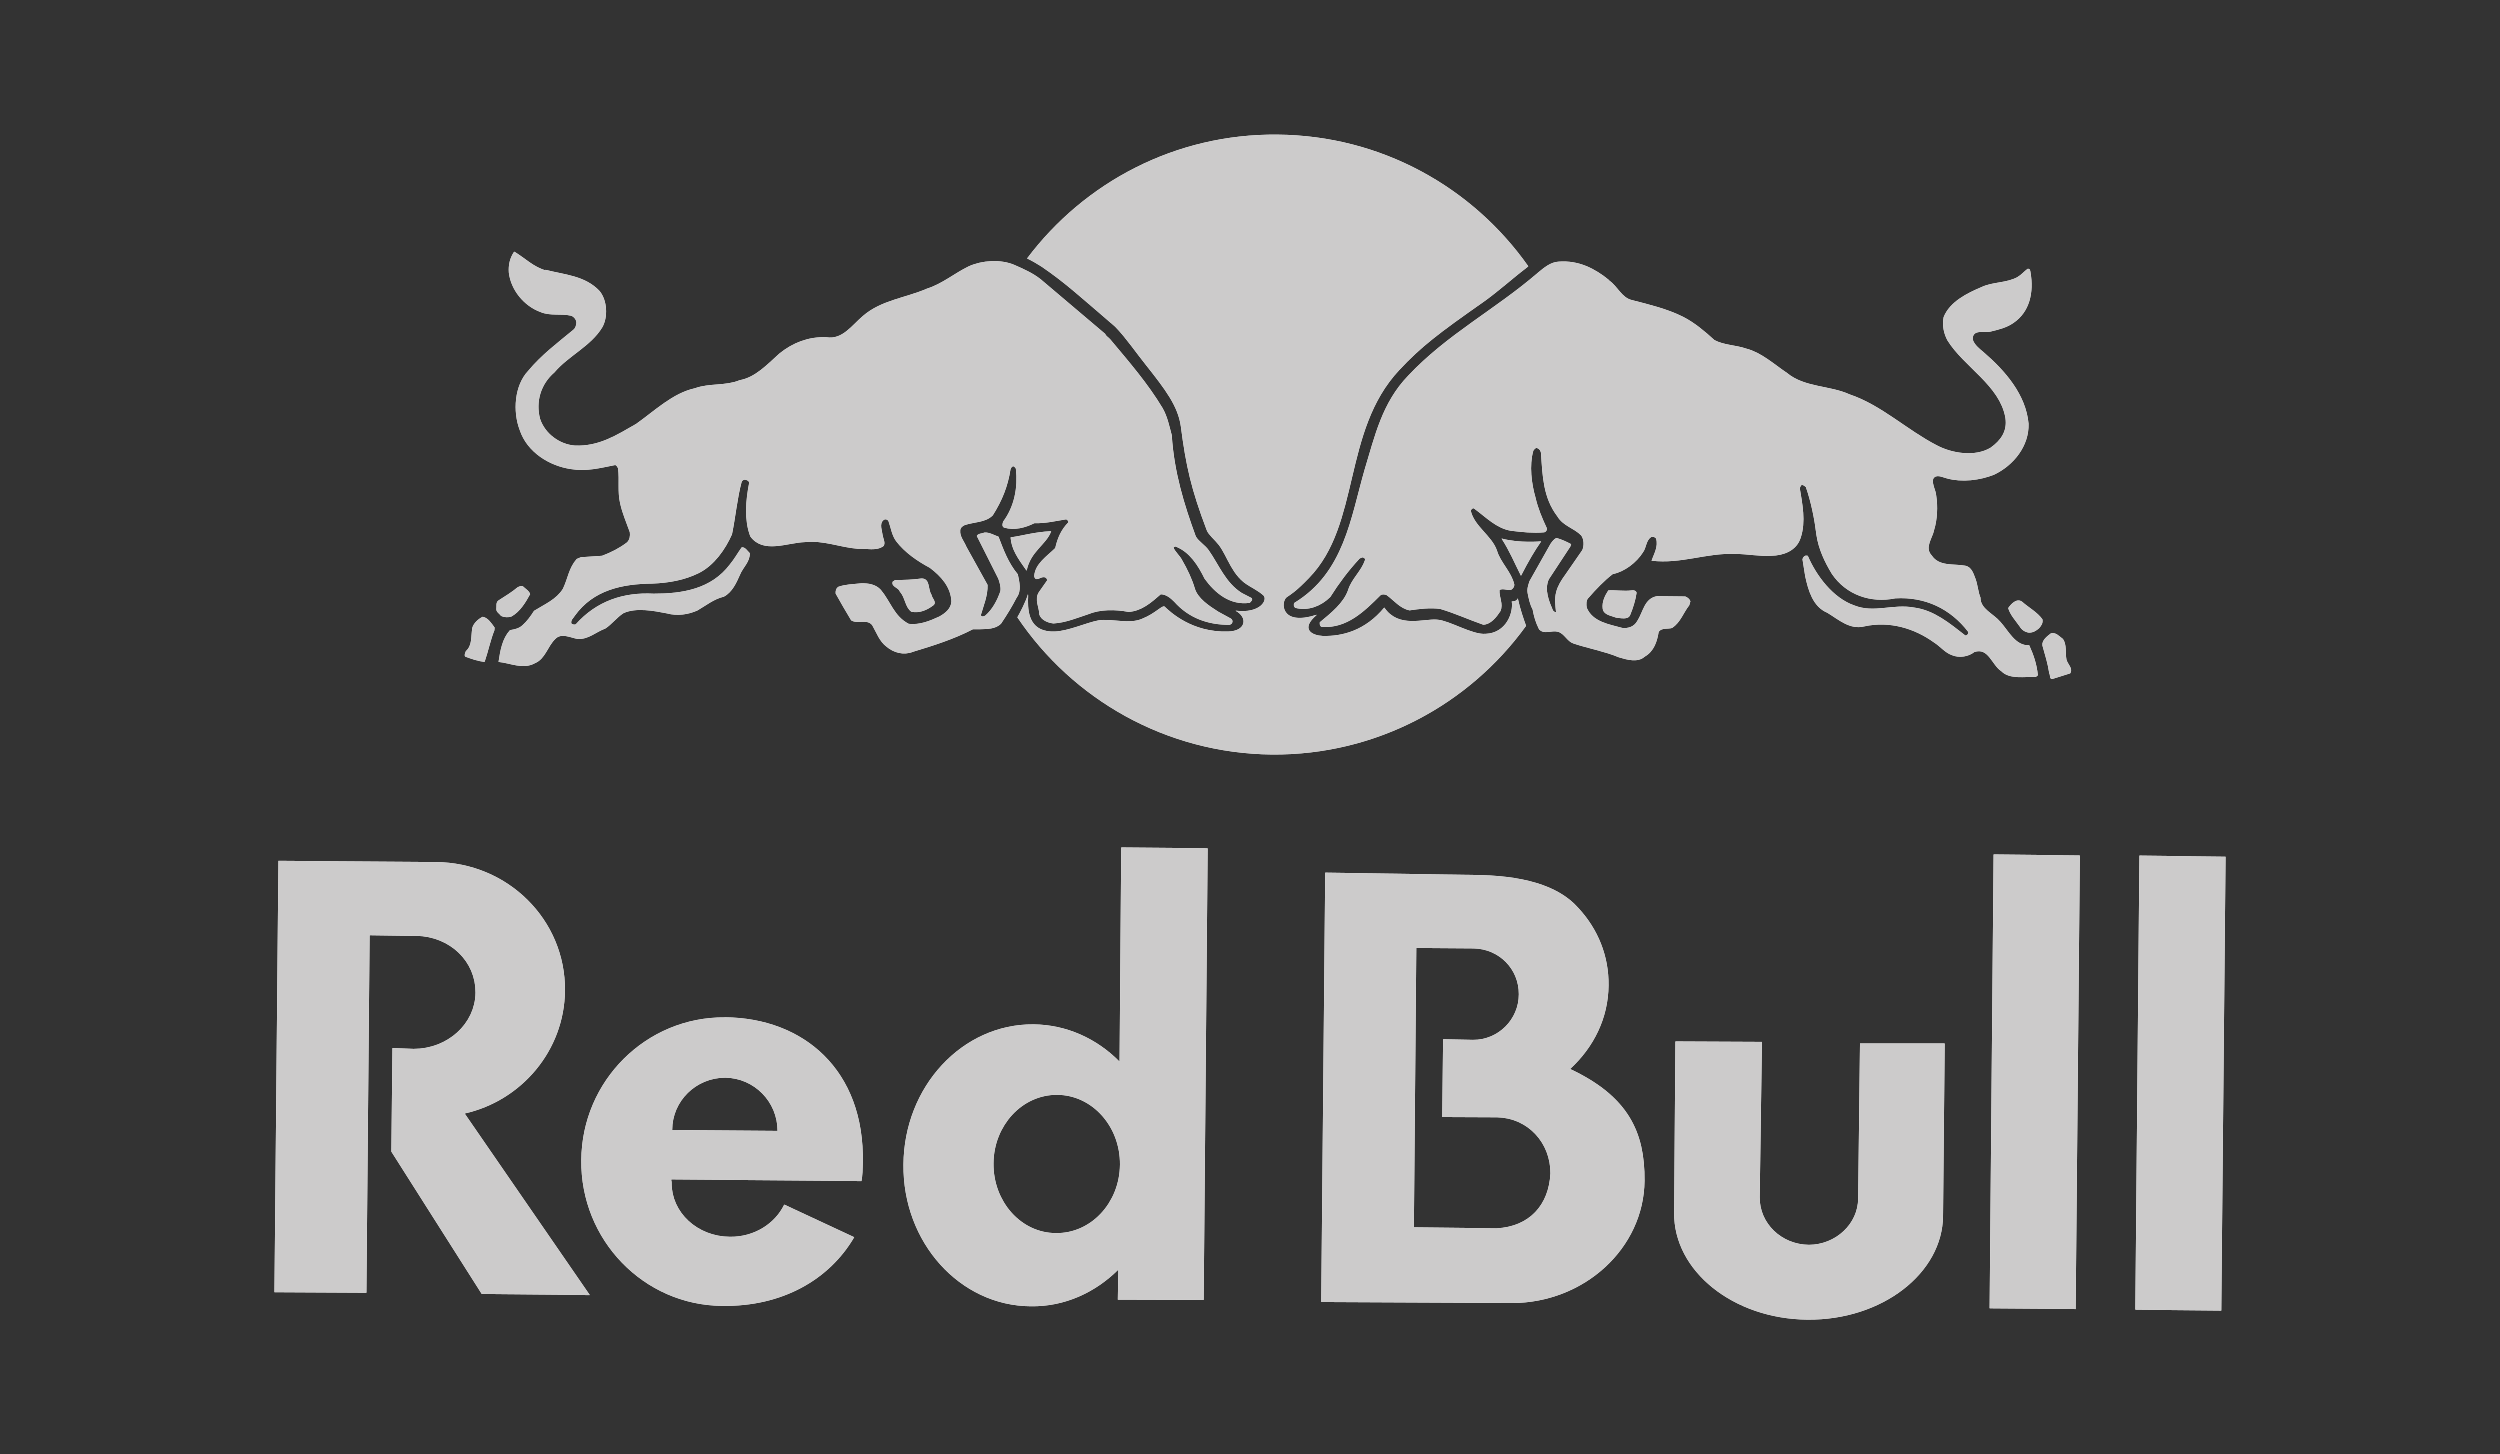
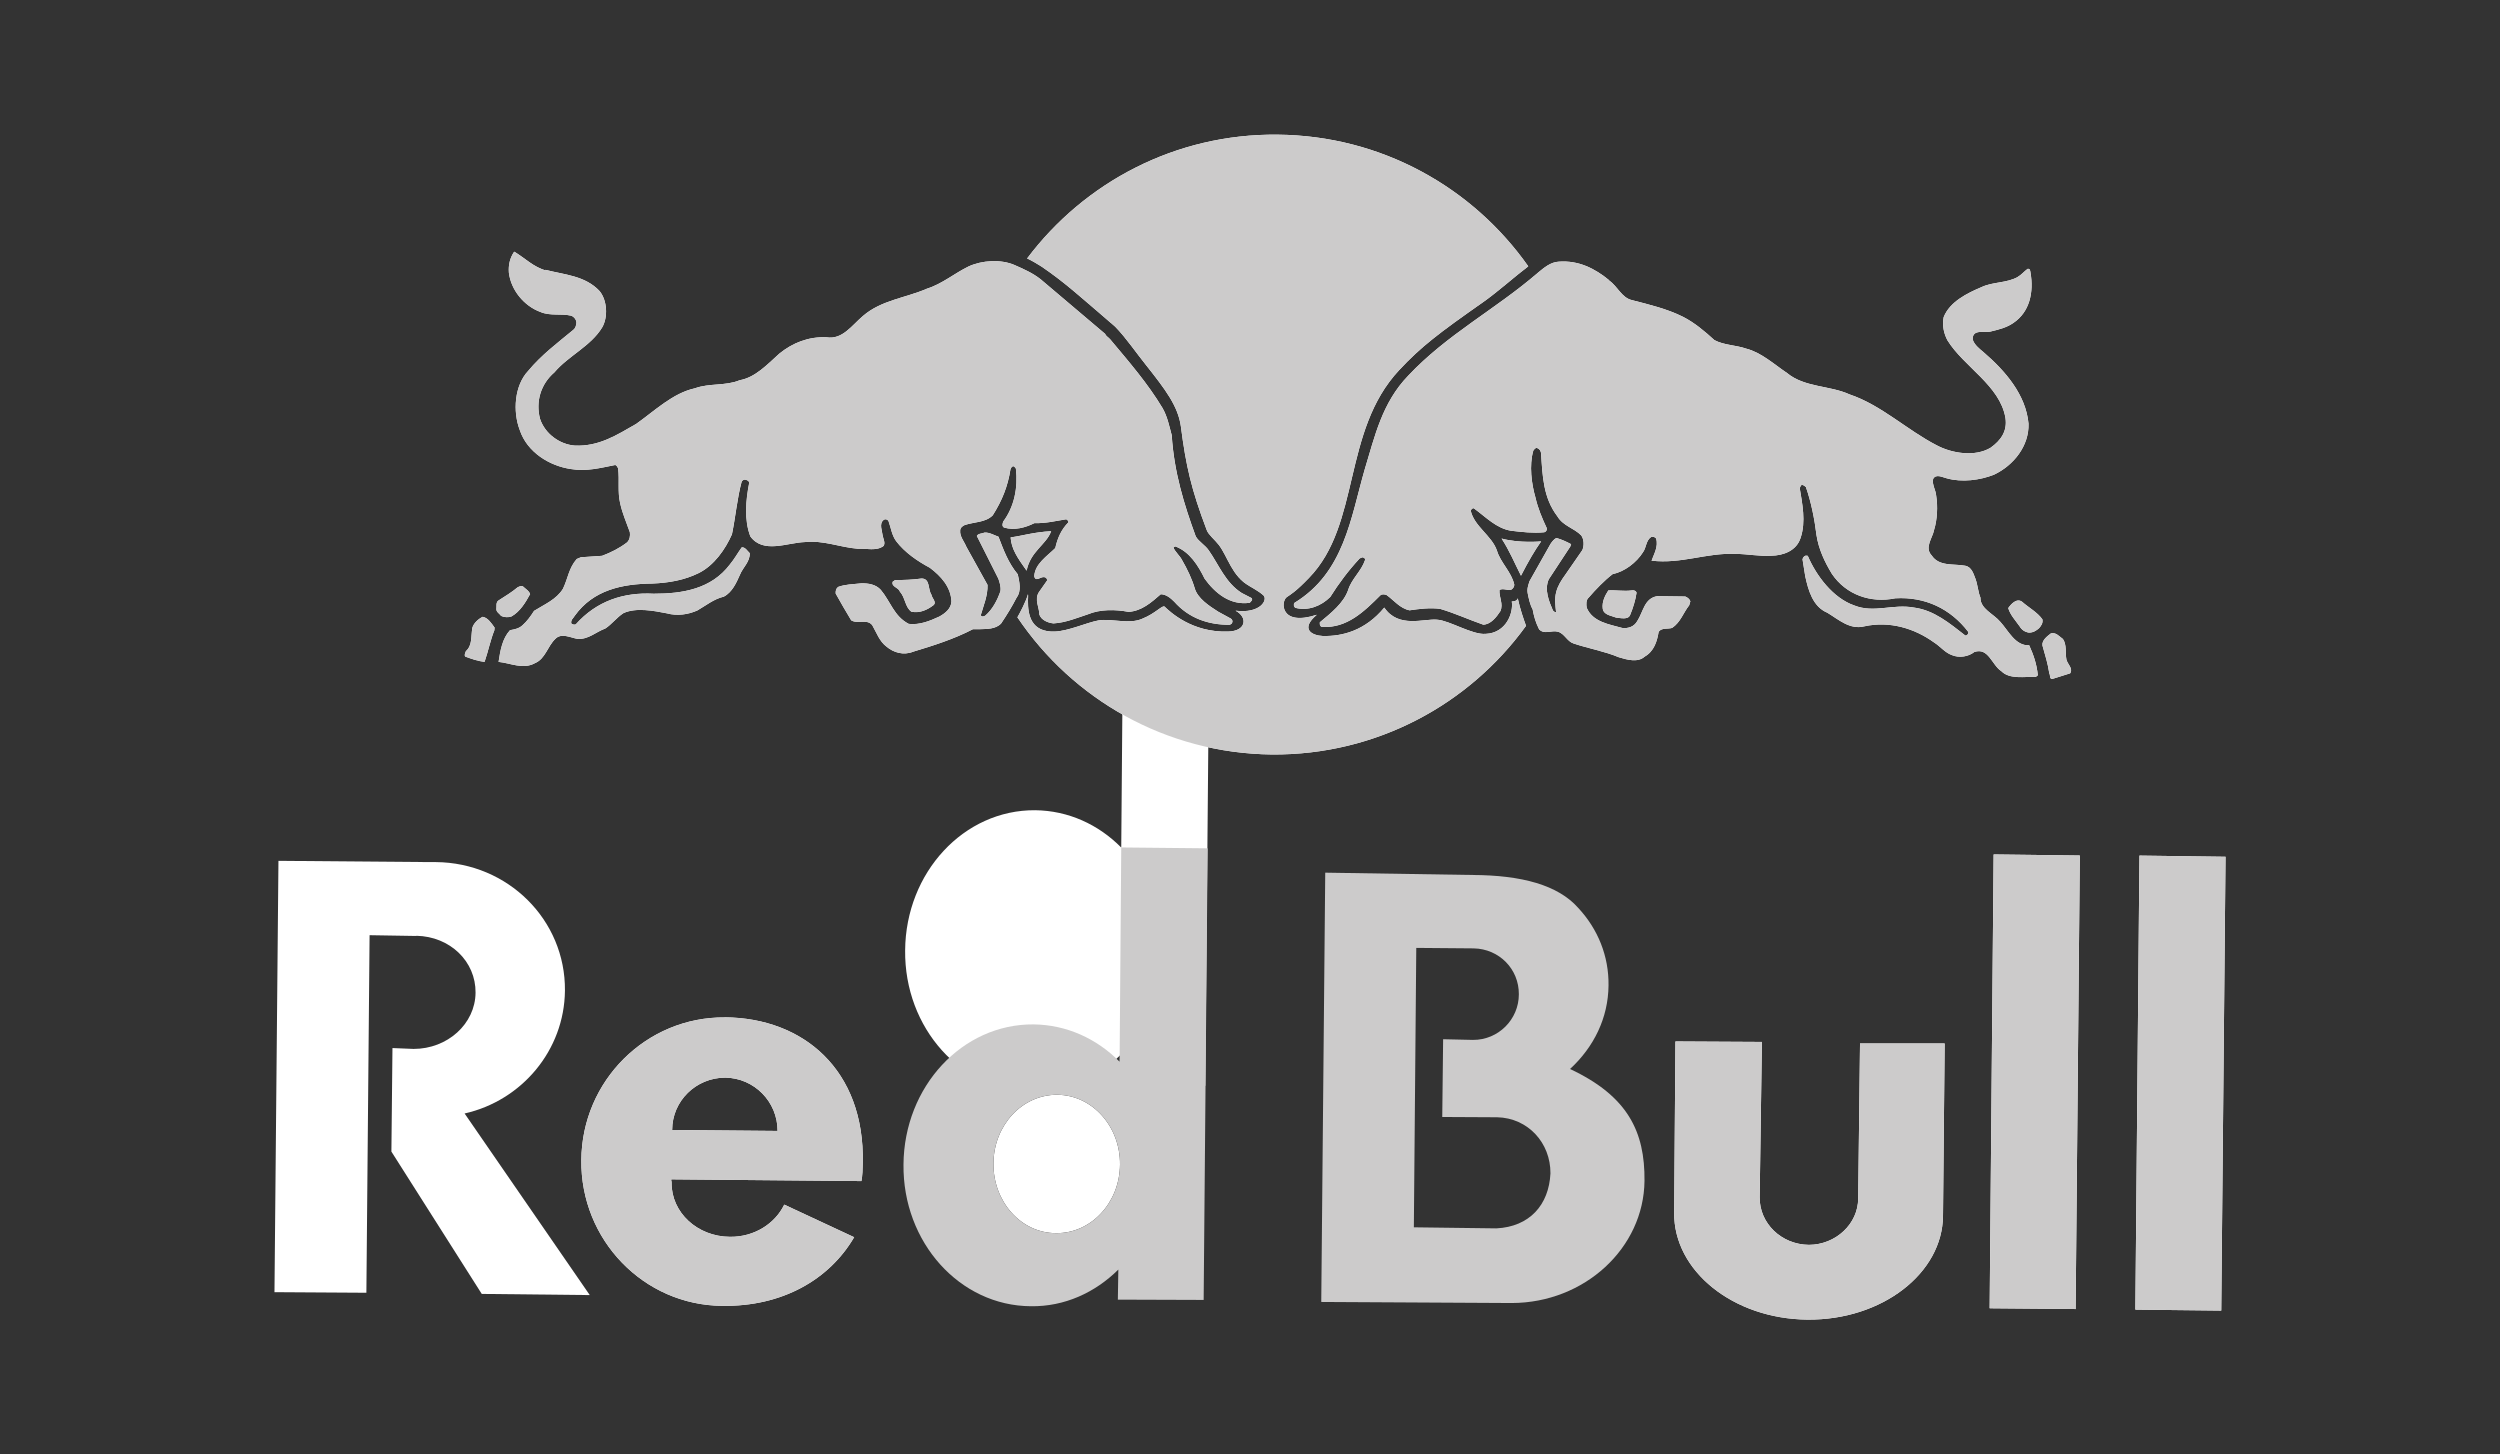
<svg xmlns="http://www.w3.org/2000/svg" id="Layer_1" viewBox="0 0 257.86 150">
  <rect x="0" y="0" width="257.86" height="150" fill="#333333" stroke="none" />
  <defs>
    <style>.cls-1{fill:none;}.cls-1,.cls-2,.cls-3{stroke-width:0px;}.cls-2{fill:#cccbcb;}.cls-3{fill:#fff;}</style>
  </defs>
  <rect class="cls-1" width="257.86" height="150" />
  <path class="cls-3" d="m181.5,123.47l.23-16-8.92-.05-.13,17.67c-.06,6,6.09,10.95,13.75,11.02,7.67.07,13.94-4.77,13.98-10.72l.17-17.76h-8.73s-.19,15.98-.19,15.98c0,2.63-2.32,4.78-5.08,4.79-2.85-.03-5.11-2.23-5.08-4.91Z" />
  <polygon class="cls-3" points="229.11 135.18 220.25 135.08 220.67 88.25 229.55 88.37 229.11 135.18" />
  <polygon class="cls-3" points="214.09 135.02 205.22 134.94 205.63 88.13 214.52 88.24 214.09 135.02" />
  <path class="cls-3" d="m74.77,104.94c-8.1-.07-14.75,6.52-14.81,14.72-.09,8.22,6.42,14.97,14.54,15.03,6.17.09,11.04-2.7,13.6-7.08l-7.21-3.36c-.94,1.95-3.08,3.35-5.6,3.32-3.36-.02-6.05-2.51-6.02-5.58,0-.23-.06-.16-.03-.35l19.61.18c.11-.59.13-1.21.14-1.86.21-9.6-6.11-14.96-14.22-15.03Zm-5.44,11.61c0-3,2.46-5.39,5.47-5.4,3,.04,5.41,2.49,5.4,5.5l-10.87-.1Z" />
-   <path class="cls-3" d="m115.65,87.42l-.17,22.09c-2.35-2.38-5.46-3.81-8.87-3.85-7.36-.06-13.36,6.41-13.42,14.45-.09,8.03,5.8,14.58,13.14,14.62,3.47.05,6.63-1.41,9.02-3.78l-.05,3.1,8.85.03.41-46.58-8.9-.09Zm-6.73,39.77c-3.6,0-6.49-3.24-6.45-7.2.03-3.93,2.97-7.09,6.57-7.07,3.63.02,6.52,3.28,6.48,7.2-.03,3.95-3,7.12-6.6,7.07Z" />
-   <path class="cls-3" d="m161.93,110.27c2.47-2.27,3.95-5.28,3.98-8.63.04-3.02-1.09-5.81-3.13-8-2.09-2.36-5.84-3.37-10.9-3.39l-15.19-.24-.41,44.28,19.65.11c7.51-.02,13.62-5.67,13.69-12.6.05-5.08-1.72-8.74-7.68-11.54Zm-7.58,16.43l-8.52-.11.25-28.82,5.92.05c2.63.05,4.68,2.13,4.66,4.74,0,2.59-2.12,4.72-4.74,4.7l-3.07-.07-.09,8.02,5.67.03c3.16.07,5.51,2.63,5.49,5.79-.16,3.26-2.16,5.5-5.58,5.67Z" />
+   <path class="cls-3" d="m115.65,87.42c-2.35-2.38-5.46-3.81-8.87-3.85-7.36-.06-13.36,6.41-13.42,14.45-.09,8.03,5.8,14.58,13.14,14.62,3.47.05,6.63-1.41,9.02-3.78l-.05,3.1,8.85.03.41-46.58-8.9-.09Zm-6.73,39.77c-3.6,0-6.49-3.24-6.45-7.2.03-3.93,2.97-7.09,6.57-7.07,3.63.02,6.52,3.28,6.48,7.2-.03,3.95-3,7.12-6.6,7.07Z" />
  <path class="cls-3" d="m42.94,96.54l-4.82-.08-.33,36.88-9.48-.06.41-44.49,15.6.13c.2,0,.43,0,.64,0,7.42.06,13.38,5.96,13.31,13.26-.06,6.15-4.45,11.34-10.35,12.67l12.91,18.73-11.14-.12-9.32-14.68.11-10.68,2.18.09c3.49,0,6.36-2.58,6.39-5.8.03-3.22-2.62-5.8-6.11-5.87Z" />
  <path class="cls-3" d="m108.42,54.79c-1.82.1-2.97.48-4.18.64.08,1.18.69,2.09,1.65,3.43.39-2,2.04-2.69,2.53-4.07Zm48.46,4.59c.73-1.43,1.45-2.66,2.08-3.54,0,0-2.19.22-4.08-.29.83,1.27,1.33,2.51,2,3.83Zm-.95,2.65c.19,1.16-.56,3.26-2.69,3.35-1.37.12-3.72-1.37-4.99-1.46-1.37-.14-3.99.93-5.47-1.25-1.96,2.37-4.32,2.98-6.34,2.93-1.12-.05-2.37-.71-.62-2.19-3.81,1.24-3.72-1.38-3.1-1.82.41-.28.97-.6,2.3-1.99,5.36-5.52,3.4-15.12,9.3-21.43,2.27-2.43,4.04-3.77,8.67-7.02,1.55-1.09,3.18-2.58,4.64-3.68-5.72-8.13-15.14-13.48-25.85-13.58-10.55-.11-19.95,4.93-25.84,12.77.51.23,1,.53,1.51.85,2.43,1.66,3.93,3.06,7.57,6.18,1.06,1.07,2.3,2.87,3.19,3.97,1.99,2.51,3.3,4.23,3.59,6.32.53,4.1,1.07,6.48,2.67,10.7.16.46.86,1.02,1.24,1.52.93,1.21,1.35,3.23,3.15,4.24.97.57,1.15.7,1.46.97.47.46-.32,1.9-2.88,1.58,1.3.69,1.09,2.12-.78,2.15-3.73.12-5.99-2.05-6.53-2.56-.2-.23-.96.7-2.27,1.22-1.36.64-3.15-.03-4.55.19-1.31.25-3.07,1.09-4.5,1.15-2.46.09-2.8-1.7-2.78-3.2,0-.27.03-.54,0-.65-.22.81-.9,2.05-1.09,2.38,5.68,8.44,15.29,14.03,26.25,14.15,10.77.08,20.35-5.16,26.21-13.27-.24-.66-.63-1.78-.85-2.83-.1.23-.25.3-.6.32Z" />
  <path class="cls-3" d="m104.96,37.03c.52,1.26.51,2.95.13,4.27-.06.06-.12.06-.21.04-.22-1.17-.48-2.34-.92-3.47-.25-.67-1.07-1.22-.68-1.99.18-.17.48-.18.71-.11.45.35.73.82.97,1.26Zm13.17,11.76c.94,1.03,1.53,2.23,1.22,3.67-.18.28-.13.67-.5.78-.15.02-.3-.07-.29-.26-.06-.78-.06-1.52-.5-2.21-.51-.48-1.03-1.43-1.86-1.48-.55.21-.99.82-1.35,1.28-.03.07-.11.05-.16.04-.32-.79.31-1.47.61-2.17.45-.46.36-1.87,1.45-1.41.7.42.86,1.21,1.39,1.76Zm-1.87,9.73c.02.56.01,1.22-.43,1.54-.54.18-1.15.25-1.74.21-.14-.07-.35-.15-.27-.33.27-.77.99-1.5,1.81-1.67.25-.02.56-.06.62.25Zm-60.01-30.69c1.96.51,4.11.6,5.6,2.2.79.98.87,2.69.26,3.74-1.17,1.94-3.48,2.92-4.93,4.64-1.4,1.2-1.95,3.01-1.48,4.79.5,1.52,2,2.64,3.59,2.76,2.48.11,4.33-1.09,6.32-2.23,1.94-1.37,3.78-3.18,6.07-3.68,1.46-.54,3.19-.23,4.61-.83,1.62-.29,2.83-1.61,4.1-2.75,1.38-1.12,3.02-1.76,4.86-1.68,1.64.27,2.61-1.23,3.76-2.2,1.88-1.63,4.38-1.85,6.59-2.81,1.57-.49,2.88-1.61,4.31-2.3,1.4-.64,3.32-.75,4.72-.15.94.42,1.88.82,2.71,1.48l6.65,5.63c.08.23.35.36.51.55,1.95,2.33,3.9,4.58,5.41,7.1.51.89.69,1.85.95,2.8.24,3.8,1.27,7.14,2.48,10.44.3.53.98.9,1.34,1.44,1.03,1.46,1.72,3.34,3.41,4.4l.99.51c.09.05.1.2,0,.3l-.17.19c-2.02.3-3.59-1-4.66-2.49-.64-1.31-1.53-2.77-3.01-3.32-.07-.02-.11.06-.21.12.21.47.68.86.89,1.28.54.93,1.03,1.96,1.31,2.91.3,1.05,1.48,1.82,2.42,2.42l1.3.71c.2.13.23.36.07.54l-.17.1c-2.25.02-4.24-.7-5.73-2.38-.38-.38-.84-.76-1.39-.77-1.01.88-1.98,1.73-3.32,1.82-1.35-.26-2.93-.28-4.19.25-1.11.36-2.27.86-3.55.94-.59-.06-1.26-.34-1.46-.91,0-.72-.54-1.55-.05-2.31l.85-1.21c0-.19-.11-.31-.28-.34-.38-.09-.92.56-1.05-.11.09-1.28,1.31-2.04,2.17-2.89.23-1.02.6-1.89,1.36-2.66,0-.13-.12-.27-.24-.31-1.06.17-2.1.43-3.28.4-.9.45-2.05.78-3.13.45-.23-.14-.15-.39-.08-.61,1.13-1.52,1.54-3.48,1.31-5.47-.11-.08-.13-.28-.31-.23-.16.03-.19.21-.25.29-.28,1.79-.87,3.24-1.83,4.76-.74.75-1.89.67-2.88,1-.19.07-.49.28-.48.58-.05.61.4,1.09.64,1.67l2.18,3.93c.04,1.1-.43,2.17-.7,3.13.12.2.3.13.47.04.75-.65,1.23-1.57,1.56-2.51.08-.45-.08-.92-.21-1.3l-2.22-4.41c.16-.28.51-.22.8-.35.51-.02.95.26,1.43.43.52,1.35,1,2.69,1.99,3.88.16.73.4,1.72-.11,2.38-.49.95-1,1.78-1.61,2.69-.58.6-1.46.56-2.27.59h-.64c-1.96,1.02-4.08,1.69-6.17,2.32-.97.4-2.02.09-2.73-.52-.74-.55-1.03-1.44-1.48-2.22-.56-.69-1.5-.08-2.17-.5-.55-.92-1.1-1.85-1.6-2.76-.02-.27.04-.52.25-.68.72-.27,1.54-.28,2.38-.37.75-.02,1.51.11,2.02.67,1,1.19,1.36,2.72,2.88,3.51,1.14.13,2.17-.3,3.15-.75.58-.32,1.24-.81,1.26-1.58-.07-1.48-1.07-2.59-2.23-3.46-1.27-.68-2.58-1.57-3.47-2.74-.45-.6-.55-1.42-.8-2.1-.12-.17-.36-.22-.52-.07-.46.39-.12,1.12-.07,1.62.07.35.29.73.09,1.04-.73.56-1.77.24-2.66.29-1.85-.15-3.52-.89-5.45-.69-1.84.06-4.29,1.24-5.63-.58-.66-1.7-.47-3.75-.12-5.52,0-.19-.2-.29-.36-.32-.14-.07-.35.04-.42.19-.46,1.7-.63,3.64-1,5.43-.69,1.56-1.84,3.21-3.43,4-1.48.73-3.08,1.01-4.8,1.08-3.11.03-6.07.67-7.97,3.3-.15.27-.45.44-.37.82.1.1.33.16.46.09,2.15-2.41,4.93-3.33,8.04-3.16,2.99,0,5.94-.49,7.85-3.01.47-.56.81-1.19,1.23-1.77.36-.05.61.41.82.59.05.89-.7,1.46-1.01,2.24-.36.8-.78,1.79-1.66,2.25-1.02.24-1.84.91-2.72,1.42-.93.42-2.07.6-3.16.3-1.34-.26-3.16-.62-4.47-.02-.69.44-1.22,1.17-1.88,1.59-.95.34-1.73,1.14-2.85,1.07-.74-.13-1.68-.65-2.3,0-.81.77-1.02,2.05-2.1,2.5-1.22.68-2.52-.01-3.75-.13.18-1.2.39-2.41,1.18-3.27.48-.08.91-.17,1.27-.49.48-.42.86-.95,1.21-1.5,1.07-.67,2.31-1.18,2.98-2.28.52-1.07.59-2.12,1.42-3.07l.43-.18,2.19-.15c.92-.35,1.77-.77,2.58-1.39.28-.29.33-.68.28-1.05-.38-1.08-.75-1.86-1-2.98-.28-1.2-.06-2.33-.21-3.61-.09-.14-.16-.35-.34-.33-1.48.29-2.92.68-4.53.41-2.23-.33-4.51-1.74-5.27-4.01-.74-1.93-.56-4.61.87-6.12,1.35-1.63,3.03-2.89,4.64-4.22.27-.22.29-.47.33-.73,0-.35-.28-.65-.55-.74-1.05-.24-2.16.05-3.16-.38-1.7-.62-3.05-2.27-3.26-4.07-.05-.76.09-1.47.55-2.15,1.07.63,2.03,1.62,3.28,1.94Zm-5.24,36.91l-.02.27c-.39.96-.64,2.18-1.01,3.26-.77-.09-1.34-.32-1.98-.54-.15-.17,0-.38.05-.56.69-.62.51-1.47.67-2.41.13-.46.58-.9,1.07-1.14.55.11.89.66,1.22,1.11Zm3.67-3.47c-.47.87-1.04,1.81-1.92,2.31-.33.12-.75.1-1.07-.05-.15-.22-.5-.4-.49-.69.04-.3-.08-.72.23-.91.7-.45,1.35-.84,1.96-1.35.2-.1.46-.22.62-.03.26.24.57.41.65.71Zm41.39.06c.04.37.58.77.21,1.09-.65.5-1.44.85-2.28.67-.66-.48-.62-1.46-1.19-2.08-.13-.43-.9-.47-.73-1.01l.25-.17c.92,0,1.82-.03,2.73-.16.9.01.63,1.1,1.01,1.67Z" />
  <path class="cls-3" d="m148.38,48.35c.5.64.86,1.37,1.18,2.13.04.18-.03.34-.08.53-.11.09-.28.31-.48.16-.58-.16-.47-1.08-1.2-1.01-.53-.03-.83.39-1.27.62-.72.67-1.75,1.32-1.94,2.33-.14.37-.07.88-.38,1.07-.18.06-.44-.12-.43-.31-.11-1.31.34-2.54,1.31-3.38.95-.79,1.62-1.82,2.38-2.68.43-.13.75.22.91.54Zm.16,10.99c.19.36.49.74.3,1.17-.34.23-.94.1-1.37.03-.52-.3-.62-.87-.67-1.44,0-.14.04-.28.17-.4.59.02,1.19.15,1.57.64Zm12.68-25.13c.22.39-.04.66-.19.91-1.18,1.08-2.61,2.22-3.44,3.56-.35.44-.57.91-.81,1.42-.01.03-.12.05-.2.03-.21-.68.06-1.4.23-2.04.61-1.62,1.96-3.07,3.35-4.05.31-.18.91-.28,1.07.18Zm4.76-5.27c.87.59,1.28,1.78,2.36,2.02,1.78.46,3.6.89,5.26,1.72,1.19.61,2.22,1.48,3.23,2.4.99.53,2.22.51,3.28.88,1.56.4,2.84,1.59,4.22,2.52,1.8,1.49,4.4,1.27,6.44,2.2,3.29,1.11,5.92,3.67,8.99,5.25,1.57.84,3.96,1.22,5.56.25,1.05-.75,1.74-1.7,1.53-3.08-.57-3.35-4.28-5.24-5.99-8.01-.37-.71-.55-1.54-.38-2.38.63-1.59,2.43-2.47,3.89-3.09,1.17-.56,2.62-.41,3.74-1.05.41-.25.7-.6,1.03-.84.28-.04.26.23.3.43.33,1.95-.06,4-1.79,5.16-.69.47-1.45.66-2.24.85-.64.22-1.98-.31-1.94.84.16.54.68.95,1.09,1.29,2.29,1.96,4.4,4.43,4.67,7.4.07,2.29-1.53,4.29-3.54,5.25-1.44.58-3.33.83-4.91.38-.45-.11-1.1-.48-1.39.07-.13.61.28,1.13.32,1.76.17,1.06.11,2.44-.22,3.49-.15.84-1.03,1.82-.25,2.64.77,1.16,2.24.84,3.44,1.06.69.11.88.86,1.08,1.36.23.63.28,1.41.51,1.93-.02,1.17,1.35,1.66,2.05,2.5.85.93,1.55,2.49,2.98,2.42.46,1.03.77,1.92.89,3.09l-.21.17c-1.13-.05-2.7.28-3.55-.59-.99-.64-1.33-2.48-2.79-1.98-.61.48-1.55.64-2.31.32-.72-.25-1.22-.92-1.85-1.31-2.01-1.45-4.57-2.23-7.18-1.66-1.49.38-2.63-.68-3.82-1.4-1.51-.63-1.97-2.34-2.28-3.76l-.28-1.75c.04-.18.16-.33.33-.38l.21.02c.87,2.04,2.6,4.36,4.8,5.12,2.05.82,3.97-.19,6.17.22,2.06.27,3.67,1.63,5.28,2.88.14.03.25-.1.31-.23v-.14c-1.85-2.42-4.49-3.65-7.53-3.47-2.53.52-5.07-.35-6.54-2.52-.76-1.25-1.37-2.56-1.59-4-.2-1.65-.56-3.44-1.09-4.95-.14-.12-.32-.29-.51-.18l-.13.28c.26,1.59.66,3.47.09,5.14-.42,1.32-1.76,1.82-3.04,1.84-1.24.07-2.38-.18-3.68-.19-2.98-.13-5.58,1.06-8.65.7.24-.67.72-1.46.47-2.28-.12-.19-.33-.18-.48-.19-.58.37-.52,1.11-.87,1.59-.67,1.07-1.9,2.01-3.14,2.27-.86.66-1.74,1.58-2.46,2.41-.29.24-.27.72-.21,1.06.62,1.46,2.29,1.7,3.66,2.08.65.08,1.25-.15,1.56-.72.61-.92.71-2.34,2.06-2.56l2.89.04c.24.1.44.26.52.49l-.12.41c-.61.77-.89,1.76-1.77,2.34-.46.13-1.06-.04-1.38.39-.16.96-.45,2-1.45,2.57-.7.64-1.84.31-2.66.06-1.48-.62-3.16-.91-4.67-1.42-.67-.22-.93-1.02-1.6-1.21-.68-.19-1.4.33-1.95-.25-.37-.75-.51-1.25-.67-2.07-.27-.47-.39-1.08-.5-1.61-.1-.5.05-.85.18-1.28l2.17-3.85c.16-.23.35-.49.6-.61.51.14,1.04.38,1.52.64l-.09.25-2.22,3.38c-.47,1.08.03,2.27.44,3.22.12.07.18.21.32.17-.07-.7-.17-1.38.01-2.07.15-.62.53-1.24.95-1.81l1.75-2.53c.2-.47.17-1.11-.11-1.51-.78-.79-1.86-.96-2.47-1.98-1.45-1.91-1.53-4.12-1.68-6.52-.03-.19-.15-.45-.4-.51-.14-.09-.3.12-.4.26-.44,1.53-.18,3.45.22,4.83.25,1.11.7,2.17,1.17,3.17.04.19-.08.38-.26.42-1.13.11-2.29-.02-3.44-.16-1.5-.25-2.56-1.39-3.78-2.28-.12-.12-.28.05-.37.19.35,1.64,2.17,2.58,2.71,4.14.36,1.24,1.51,2.21,1.79,3.52,0,.23-.16.42-.33.52-.37.1-.81-.19-1.2.02-.06.74.43,1.45.09,2.19-.41.63-.99,1.36-1.76,1.39-1.5-.52-2.92-1.18-4.45-1.63-1.04-.14-2.14,0-3.15.15-.99-.19-1.64-1.06-2.39-1.59-.22-.06-.45-.11-.63.05-1.67,1.67-3.45,3.4-5.98,3.25-.13.02-.27-.15-.26-.3v-.17c1.16-.96,2.47-2,2.93-3.35.34-1.12,1.36-1.94,1.73-3.06.05-.19-.13-.28-.27-.3l-.28.12c-1.19,1.28-2.16,2.59-3.03,3.97-.92.92-2.26,1.48-3.62,1.12-.16-.14-.18-.38-.07-.51,5.13-3.13,5.79-8.74,7.25-13.79,1.03-3.38,1.78-6.85,4.48-9.64,4-4.26,8.99-6.83,13.37-10.61.65-.54,1.32-1.11,2.17-1.15,2.02-.15,3.71.7,5.19,1.92Zm46.78,36.94c.44.61.25,1.51.38,2.16.13.49.71.91.38,1.41l-1.84.58c-.31,0-.18-.38-.31-.59-.16-1.06-.4-1.77-.7-2.85-.09-.56.52-.98.87-1.26.51-.13.84.29,1.21.56Zm-4.17-3.79c.67.59,1.55,1.06,2.07,1.79.08.4-.14.68-.35.92-.3.26-.6.45-1.03.45-.39-.05-.75-.27-.96-.64-.44-.62-.99-1.21-1.18-1.89.27-.39.87-1.08,1.44-.64Zm-39.79-.95c-.11.76-.36,1.57-.67,2.31-.22.49-.96.3-1.44.25-.51-.21-1.3-.26-1.38-.95-.08-.69.23-1.3.58-1.85.76-.05,1.63.11,2.4,0,.23-.05.47.04.51.25Z" />
  <path class="cls-2" d="m181.5,123.47l.23-16-8.92-.05-.13,17.67c-.06,6,6.09,10.95,13.75,11.02,7.67.07,13.94-4.77,13.98-10.72l.17-17.76h-8.73s-.19,15.98-.19,15.98c0,2.63-2.32,4.78-5.08,4.79-2.85-.03-5.11-2.23-5.08-4.91Z" />
  <polygon class="cls-2" points="229.11 135.18 220.25 135.08 220.67 88.25 229.55 88.37 229.11 135.18" />
  <polygon class="cls-2" points="214.09 135.02 205.22 134.94 205.63 88.13 214.52 88.24 214.09 135.02" />
  <path class="cls-2" d="m74.77,104.94c-8.1-.07-14.75,6.52-14.81,14.72-.09,8.22,6.42,14.97,14.54,15.03,6.17.09,11.04-2.7,13.6-7.08l-7.21-3.36c-.94,1.95-3.08,3.35-5.6,3.32-3.36-.02-6.05-2.51-6.02-5.58,0-.23-.06-.16-.03-.35l19.61.18c.11-.59.13-1.21.14-1.86.21-9.6-6.11-14.96-14.22-15.03Zm-5.44,11.61c0-3,2.46-5.39,5.47-5.4,3,.04,5.41,2.49,5.4,5.5l-10.87-.1Z" />
  <path class="cls-2" d="m115.65,87.42l-.17,22.09c-2.35-2.38-5.46-3.81-8.87-3.85-7.36-.06-13.36,6.41-13.42,14.45-.09,8.03,5.8,14.58,13.14,14.62,3.47.05,6.63-1.41,9.02-3.78l-.05,3.1,8.85.03.41-46.58-8.9-.09Zm-6.73,39.77c-3.6,0-6.49-3.24-6.45-7.2.03-3.93,2.97-7.09,6.57-7.07,3.63.02,6.52,3.28,6.48,7.2-.03,3.95-3,7.12-6.6,7.07Z" />
  <path class="cls-2" d="m161.93,110.27c2.47-2.27,3.95-5.28,3.98-8.63.04-3.02-1.09-5.81-3.13-8-2.09-2.36-5.84-3.37-10.9-3.39l-15.19-.24-.41,44.28,19.65.11c7.51-.02,13.62-5.67,13.69-12.6.05-5.08-1.72-8.74-7.68-11.54Zm-7.58,16.43l-8.52-.11.25-28.82,5.92.05c2.63.05,4.68,2.13,4.66,4.74,0,2.59-2.12,4.72-4.74,4.7l-3.07-.07-.09,8.02,5.67.03c3.16.07,5.51,2.63,5.49,5.79-.16,3.26-2.16,5.5-5.58,5.67Z" />
-   <path class="cls-2" d="m42.94,96.54l-4.82-.08-.33,36.88-9.48-.06.41-44.49,15.6.13c.2,0,.43,0,.64,0,7.42.06,13.38,5.96,13.31,13.26-.06,6.15-4.45,11.34-10.35,12.67l12.91,18.73-11.14-.12-9.32-14.68.11-10.68,2.18.09c3.49,0,6.36-2.58,6.39-5.8.03-3.22-2.62-5.8-6.11-5.87Z" />
  <path class="cls-2" d="m108.42,54.79c-1.82.1-2.97.48-4.18.64.08,1.18.69,2.09,1.65,3.43.39-2,2.04-2.69,2.53-4.07Zm48.46,4.59c.73-1.43,1.45-2.66,2.08-3.54,0,0-2.19.22-4.08-.29.83,1.27,1.33,2.51,2,3.83Zm-.95,2.65c.19,1.16-.56,3.26-2.69,3.35-1.37.12-3.72-1.37-4.99-1.46-1.37-.14-3.99.93-5.47-1.25-1.96,2.37-4.32,2.98-6.34,2.93-1.12-.05-2.37-.71-.62-2.19-3.81,1.24-3.72-1.38-3.1-1.82.41-.28.97-.6,2.3-1.99,5.36-5.52,3.4-15.12,9.3-21.43,2.27-2.43,4.04-3.77,8.67-7.02,1.55-1.09,3.18-2.58,4.64-3.68-5.72-8.13-15.14-13.48-25.85-13.58-10.55-.11-19.95,4.93-25.84,12.77.51.23,1,.53,1.51.85,2.43,1.66,3.93,3.06,7.57,6.18,1.06,1.07,2.3,2.87,3.19,3.97,1.99,2.51,3.3,4.23,3.59,6.32.53,4.1,1.07,6.48,2.67,10.7.16.46.86,1.02,1.24,1.52.93,1.21,1.35,3.23,3.15,4.24.97.57,1.15.7,1.46.97.47.46-.32,1.9-2.88,1.58,1.3.69,1.09,2.12-.78,2.15-3.73.12-5.99-2.05-6.53-2.56-.2-.23-.96.7-2.27,1.22-1.36.64-3.15-.03-4.55.19-1.31.25-3.07,1.09-4.5,1.15-2.46.09-2.8-1.7-2.78-3.2,0-.27.03-.54,0-.65-.22.81-.9,2.05-1.09,2.38,5.68,8.44,15.29,14.03,26.25,14.15,10.77.08,20.35-5.16,26.21-13.27-.24-.66-.63-1.78-.85-2.83-.1.23-.25.3-.6.32Z" />
  <path class="cls-2" d="m104.96,37.03c.52,1.26.51,2.95.13,4.27-.06.06-.12.06-.21.04-.22-1.17-.48-2.34-.92-3.47-.25-.67-1.07-1.22-.68-1.99.18-.17.48-.18.71-.11.45.35.73.82.97,1.26Zm13.17,11.76c.94,1.03,1.53,2.23,1.22,3.67-.18.28-.13.67-.5.78-.15.02-.3-.07-.29-.26-.06-.78-.06-1.52-.5-2.21-.51-.48-1.03-1.43-1.86-1.48-.55.21-.99.82-1.35,1.28-.03.07-.11.05-.16.04-.32-.79.31-1.47.61-2.17.45-.46.36-1.87,1.45-1.41.7.42.86,1.21,1.39,1.76Zm-1.87,9.73c.02.56,0,1.22-.43,1.54-.54.18-1.15.25-1.74.21-.14-.07-.35-.15-.27-.33.27-.77.99-1.5,1.81-1.67.25-.02.56-.06.62.25Zm-60.01-30.69c1.96.51,4.11.6,5.6,2.2.79.98.87,2.69.26,3.74-1.17,1.94-3.48,2.92-4.93,4.64-1.4,1.2-1.95,3.01-1.48,4.79.5,1.52,2,2.64,3.59,2.76,2.48.11,4.33-1.09,6.32-2.23,1.94-1.37,3.78-3.18,6.07-3.68,1.46-.54,3.19-.23,4.61-.83,1.62-.29,2.83-1.61,4.1-2.75,1.38-1.12,3.02-1.76,4.86-1.68,1.64.27,2.61-1.23,3.76-2.2,1.88-1.63,4.38-1.85,6.59-2.81,1.57-.49,2.88-1.61,4.31-2.3,1.4-.64,3.32-.75,4.72-.15.94.42,1.88.82,2.71,1.48l6.65,5.63c.08.23.35.36.51.55,1.95,2.33,3.9,4.58,5.4,7.1.51.89.69,1.85.95,2.8.24,3.8,1.27,7.14,2.48,10.44.3.53.98.9,1.34,1.44,1.03,1.46,1.72,3.34,3.41,4.4l.99.51c.09.05.1.2,0,.3l-.17.19c-2.02.3-3.59-1-4.66-2.49-.64-1.31-1.53-2.77-3.01-3.32-.07-.02-.11.06-.21.12.21.47.68.86.89,1.28.54.93,1.03,1.96,1.31,2.91.3,1.05,1.48,1.82,2.42,2.42l1.3.71c.2.13.23.36.07.54l-.17.1c-2.25.02-4.24-.7-5.73-2.38-.38-.38-.84-.76-1.39-.77-1.01.88-1.98,1.73-3.32,1.82-1.35-.26-2.93-.28-4.19.25-1.11.36-2.27.86-3.55.94-.59-.06-1.26-.34-1.46-.91,0-.72-.54-1.55-.05-2.31l.85-1.21c0-.19-.11-.31-.28-.34-.38-.09-.92.56-1.05-.11.09-1.28,1.31-2.04,2.17-2.89.23-1.02.6-1.89,1.36-2.66,0-.13-.12-.27-.24-.31-1.06.17-2.1.43-3.28.4-.9.45-2.05.78-3.13.45-.23-.14-.15-.39-.08-.61,1.13-1.52,1.54-3.48,1.31-5.47-.11-.08-.13-.28-.31-.23-.16.03-.19.21-.25.29-.28,1.79-.87,3.24-1.83,4.76-.74.75-1.89.67-2.88,1-.19.07-.49.28-.48.58-.05.61.4,1.09.64,1.67l2.18,3.93c.04,1.1-.43,2.17-.7,3.13.12.2.3.13.47.04.75-.65,1.23-1.57,1.56-2.51.08-.45-.08-.92-.21-1.3l-2.22-4.41c.16-.28.51-.22.8-.35.51-.02.95.26,1.43.43.52,1.35,1,2.69,1.99,3.88.16.73.4,1.72-.11,2.38-.49.95-1,1.78-1.61,2.69-.58.6-1.46.56-2.27.59h-.64c-1.96,1.02-4.08,1.69-6.17,2.32-.97.4-2.02.09-2.73-.52-.74-.55-1.03-1.44-1.48-2.22-.56-.69-1.5-.08-2.17-.5-.55-.92-1.1-1.85-1.6-2.76-.02-.27.04-.52.25-.68.72-.27,1.54-.28,2.38-.37.75-.02,1.51.11,2.02.67,1,1.19,1.36,2.72,2.88,3.51,1.14.13,2.17-.3,3.15-.75.58-.32,1.24-.81,1.26-1.58-.07-1.48-1.07-2.59-2.23-3.46-1.27-.68-2.58-1.57-3.47-2.74-.45-.6-.55-1.42-.8-2.1-.12-.17-.36-.22-.52-.07-.46.39-.12,1.12-.07,1.62.07.35.29.73.09,1.04-.73.56-1.77.24-2.66.29-1.85-.15-3.52-.89-5.45-.69-1.84.06-4.29,1.24-5.63-.58-.66-1.7-.47-3.75-.12-5.52,0-.19-.2-.29-.36-.32-.14-.07-.35.04-.42.19-.46,1.7-.63,3.64-1,5.43-.69,1.56-1.84,3.21-3.43,4-1.48.73-3.08,1.01-4.8,1.08-3.11.03-6.07.67-7.97,3.3-.15.27-.45.44-.37.82.1.1.33.16.46.09,2.15-2.41,4.93-3.33,8.04-3.16,2.99,0,5.94-.49,7.85-3.01.47-.56.81-1.19,1.23-1.77.36-.05.61.41.82.59.05.89-.7,1.46-1.01,2.24-.36.8-.78,1.79-1.66,2.25-1.02.24-1.84.91-2.72,1.42-.93.42-2.07.6-3.16.3-1.34-.26-3.16-.62-4.47-.02-.69.44-1.22,1.17-1.88,1.59-.95.34-1.73,1.14-2.85,1.07-.74-.13-1.68-.65-2.3,0-.81.77-1.02,2.05-2.1,2.5-1.22.68-2.52-.01-3.75-.13.18-1.2.39-2.41,1.18-3.27.48-.08.91-.17,1.27-.49.48-.42.86-.95,1.21-1.5,1.07-.67,2.31-1.18,2.98-2.28.52-1.07.59-2.12,1.42-3.07l.43-.18,2.19-.15c.92-.35,1.77-.77,2.58-1.39.28-.29.33-.68.28-1.05-.38-1.08-.75-1.86-1-2.98-.28-1.2-.06-2.33-.21-3.61-.09-.14-.16-.35-.34-.33-1.48.29-2.92.68-4.53.41-2.23-.33-4.51-1.74-5.27-4.01-.74-1.93-.56-4.61.87-6.12,1.35-1.63,3.03-2.89,4.64-4.22.27-.22.29-.47.33-.73,0-.35-.28-.65-.55-.74-1.05-.24-2.16.05-3.16-.38-1.7-.62-3.05-2.27-3.26-4.07-.05-.76.09-1.47.55-2.15,1.07.63,2.03,1.62,3.28,1.94Zm-5.24,36.91l-.02.27c-.39.96-.64,2.18-1.01,3.26-.77-.09-1.34-.32-1.98-.54-.15-.17,0-.38.05-.56.69-.62.51-1.47.67-2.41.13-.46.58-.9,1.07-1.14.55.11.89.66,1.22,1.11Zm3.67-3.47c-.47.87-1.04,1.81-1.92,2.31-.33.12-.75.1-1.07-.05-.15-.22-.5-.4-.49-.69.04-.3-.08-.72.23-.91.7-.45,1.35-.84,1.96-1.35.2-.1.46-.22.62-.03.26.24.57.41.65.71Zm41.39.06c.04.37.58.77.21,1.09-.65.5-1.44.85-2.28.67-.66-.48-.62-1.46-1.19-2.08-.13-.43-.9-.47-.73-1.01l.25-.17c.92,0,1.82-.03,2.73-.16.9.01.63,1.1,1.01,1.67Z" />
  <path class="cls-2" d="m148.38,48.35c.5.64.86,1.37,1.18,2.13.04.18-.03.34-.08.53-.11.09-.28.31-.48.16-.58-.16-.47-1.08-1.2-1.01-.53-.03-.83.39-1.27.62-.72.67-1.75,1.32-1.94,2.33-.14.37-.07.88-.38,1.07-.18.06-.44-.12-.43-.31-.11-1.31.34-2.54,1.31-3.38.95-.79,1.62-1.82,2.38-2.68.43-.13.75.22.91.54Zm.16,10.99c.19.36.49.74.3,1.17-.34.23-.94.1-1.37.03-.52-.3-.62-.87-.67-1.44,0-.14.04-.28.17-.4.59.02,1.19.15,1.57.64Zm12.68-25.13c.22.39-.04.66-.19.91-1.18,1.08-2.61,2.22-3.44,3.56-.35.44-.57.91-.81,1.42-.01.03-.12.05-.2.03-.21-.68.06-1.4.23-2.04.61-1.62,1.96-3.07,3.35-4.05.31-.18.91-.28,1.07.18Zm4.76-5.27c.87.59,1.28,1.78,2.36,2.02,1.78.46,3.6.89,5.26,1.72,1.19.61,2.22,1.48,3.23,2.4.99.53,2.22.51,3.28.88,1.56.4,2.84,1.59,4.22,2.52,1.8,1.49,4.4,1.27,6.44,2.2,3.29,1.11,5.92,3.67,8.99,5.25,1.57.84,3.96,1.22,5.56.25,1.05-.75,1.74-1.7,1.53-3.08-.57-3.35-4.28-5.24-5.99-8.01-.37-.71-.55-1.54-.38-2.38.63-1.59,2.43-2.47,3.89-3.09,1.17-.56,2.62-.41,3.74-1.05.41-.25.7-.6,1.03-.84.28-.04.26.23.3.43.33,1.95-.06,4-1.79,5.16-.69.47-1.45.66-2.24.85-.64.22-1.98-.31-1.94.84.16.54.68.95,1.09,1.29,2.29,1.96,4.4,4.43,4.67,7.4.07,2.29-1.53,4.29-3.54,5.25-1.44.58-3.33.83-4.91.38-.45-.11-1.1-.48-1.39.07-.13.61.28,1.13.32,1.76.17,1.06.11,2.44-.22,3.49-.15.84-1.03,1.82-.25,2.64.77,1.16,2.24.84,3.44,1.06.69.11.88.86,1.08,1.36.23.63.28,1.41.51,1.93-.02,1.17,1.35,1.66,2.05,2.5.85.93,1.55,2.49,2.98,2.42.46,1.03.77,1.92.89,3.09l-.21.17c-1.13-.05-2.7.28-3.55-.59-.99-.64-1.33-2.48-2.79-1.98-.61.48-1.55.64-2.31.32-.72-.25-1.22-.92-1.85-1.31-2.01-1.45-4.57-2.23-7.18-1.66-1.49.38-2.63-.68-3.82-1.4-1.51-.63-1.97-2.34-2.28-3.76l-.28-1.75c.04-.18.16-.33.33-.38l.21.02c.87,2.04,2.6,4.36,4.8,5.12,2.05.82,3.97-.19,6.17.22,2.06.27,3.67,1.63,5.28,2.88.14.03.25-.1.31-.23v-.14c-1.85-2.42-4.49-3.65-7.53-3.47-2.53.52-5.07-.35-6.54-2.52-.76-1.25-1.37-2.56-1.59-4-.2-1.65-.56-3.44-1.09-4.95-.14-.12-.32-.29-.51-.18l-.13.28c.26,1.59.66,3.47.09,5.14-.42,1.32-1.76,1.82-3.04,1.84-1.24.07-2.38-.18-3.68-.19-2.98-.13-5.58,1.06-8.65.7.24-.67.72-1.46.47-2.28-.12-.19-.33-.18-.48-.19-.58.37-.52,1.11-.87,1.59-.67,1.07-1.9,2.01-3.14,2.27-.86.66-1.74,1.58-2.46,2.41-.29.24-.27.72-.21,1.06.62,1.46,2.29,1.7,3.66,2.08.65.08,1.25-.15,1.56-.72.61-.92.71-2.34,2.06-2.56l2.89.04c.24.1.44.26.52.49l-.12.41c-.61.77-.89,1.76-1.77,2.34-.46.13-1.06-.04-1.38.39-.16.96-.45,2-1.45,2.57-.7.64-1.84.31-2.66.06-1.48-.62-3.16-.91-4.67-1.42-.67-.22-.93-1.02-1.6-1.21-.68-.19-1.4.33-1.95-.25-.37-.75-.51-1.25-.67-2.07-.27-.47-.39-1.08-.5-1.61-.1-.5.05-.85.18-1.28l2.17-3.85c.16-.23.35-.49.6-.61.51.14,1.04.38,1.52.64l-.09.25-2.22,3.38c-.47,1.08.03,2.27.44,3.22.12.07.18.21.32.17-.07-.7-.17-1.38.01-2.07.15-.62.53-1.24.95-1.81l1.75-2.53c.2-.47.17-1.11-.11-1.51-.78-.79-1.86-.96-2.47-1.98-1.45-1.91-1.53-4.12-1.68-6.52-.03-.19-.15-.45-.4-.51-.14-.09-.3.12-.4.26-.44,1.53-.18,3.45.22,4.83.25,1.11.7,2.17,1.17,3.17.04.19-.08.38-.26.42-1.13.11-2.29-.02-3.44-.16-1.5-.25-2.56-1.39-3.78-2.28-.12-.12-.28.05-.37.19.35,1.64,2.17,2.58,2.71,4.14.36,1.24,1.51,2.21,1.79,3.52,0,.23-.16.42-.33.52-.37.1-.81-.19-1.2.02-.06.74.43,1.45.09,2.19-.41.63-.99,1.36-1.76,1.39-1.5-.52-2.92-1.18-4.45-1.63-1.04-.14-2.14,0-3.15.15-.99-.19-1.64-1.06-2.39-1.59-.22-.06-.45-.11-.63.05-1.67,1.67-3.45,3.4-5.98,3.25-.13.02-.27-.15-.26-.3v-.17c1.16-.96,2.47-2,2.93-3.35.34-1.12,1.36-1.94,1.73-3.06.05-.19-.13-.28-.27-.3l-.28.12c-1.19,1.28-2.16,2.59-3.03,3.97-.92.92-2.26,1.48-3.62,1.12-.16-.14-.18-.38-.07-.51,5.13-3.13,5.79-8.74,7.25-13.79,1.03-3.38,1.78-6.85,4.48-9.64,4-4.26,8.99-6.83,13.37-10.61.65-.54,1.32-1.11,2.17-1.15,2.02-.15,3.71.7,5.19,1.92Zm46.78,36.94c.44.61.25,1.51.38,2.16.13.49.71.91.38,1.41l-1.84.58c-.31,0-.18-.38-.31-.59-.16-1.06-.4-1.77-.7-2.85-.09-.56.52-.98.87-1.26.51-.13.84.29,1.21.56Zm-4.17-3.79c.67.59,1.55,1.06,2.07,1.79.08.4-.14.68-.35.92-.3.26-.6.45-1.03.45-.39-.05-.75-.27-.96-.64-.44-.62-.99-1.21-1.18-1.89.27-.39.87-1.08,1.44-.64Zm-39.79-.95c-.11.76-.36,1.57-.67,2.31-.22.49-.96.3-1.44.25-.51-.21-1.3-.26-1.38-.95-.08-.69.23-1.3.58-1.85.76-.05,1.63.11,2.4,0,.23-.05.47.04.51.25Z" />
</svg>